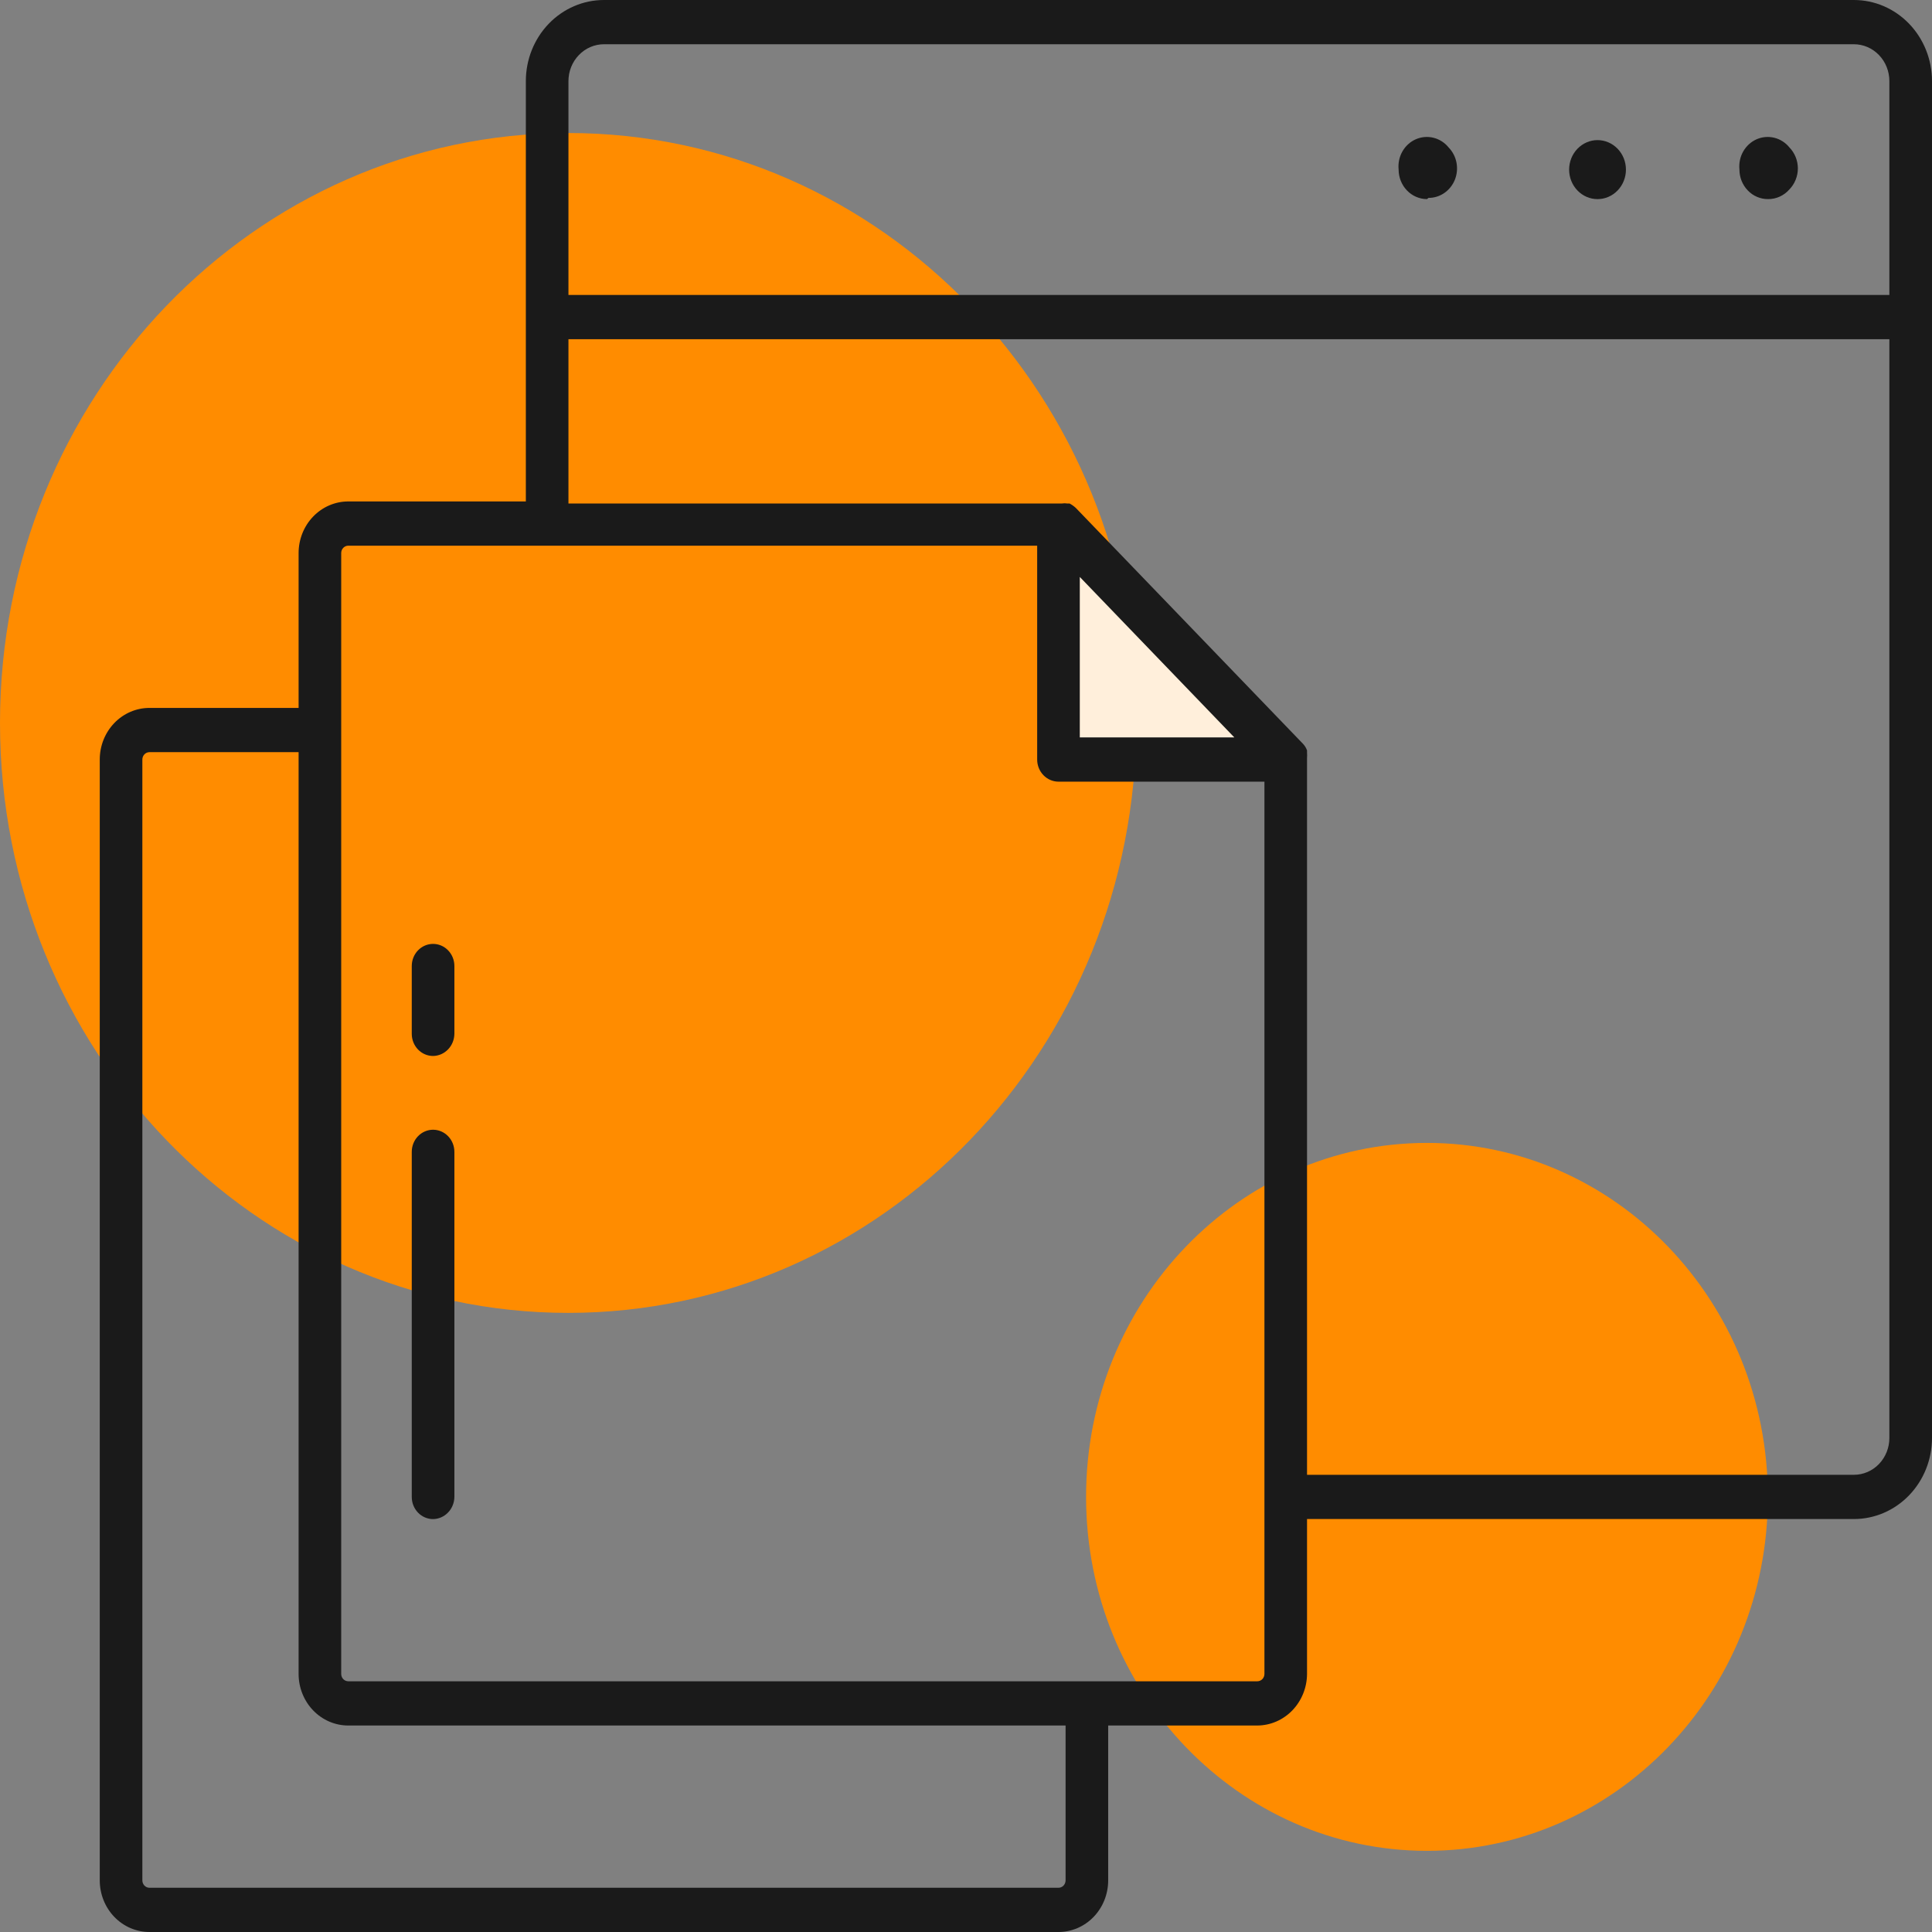
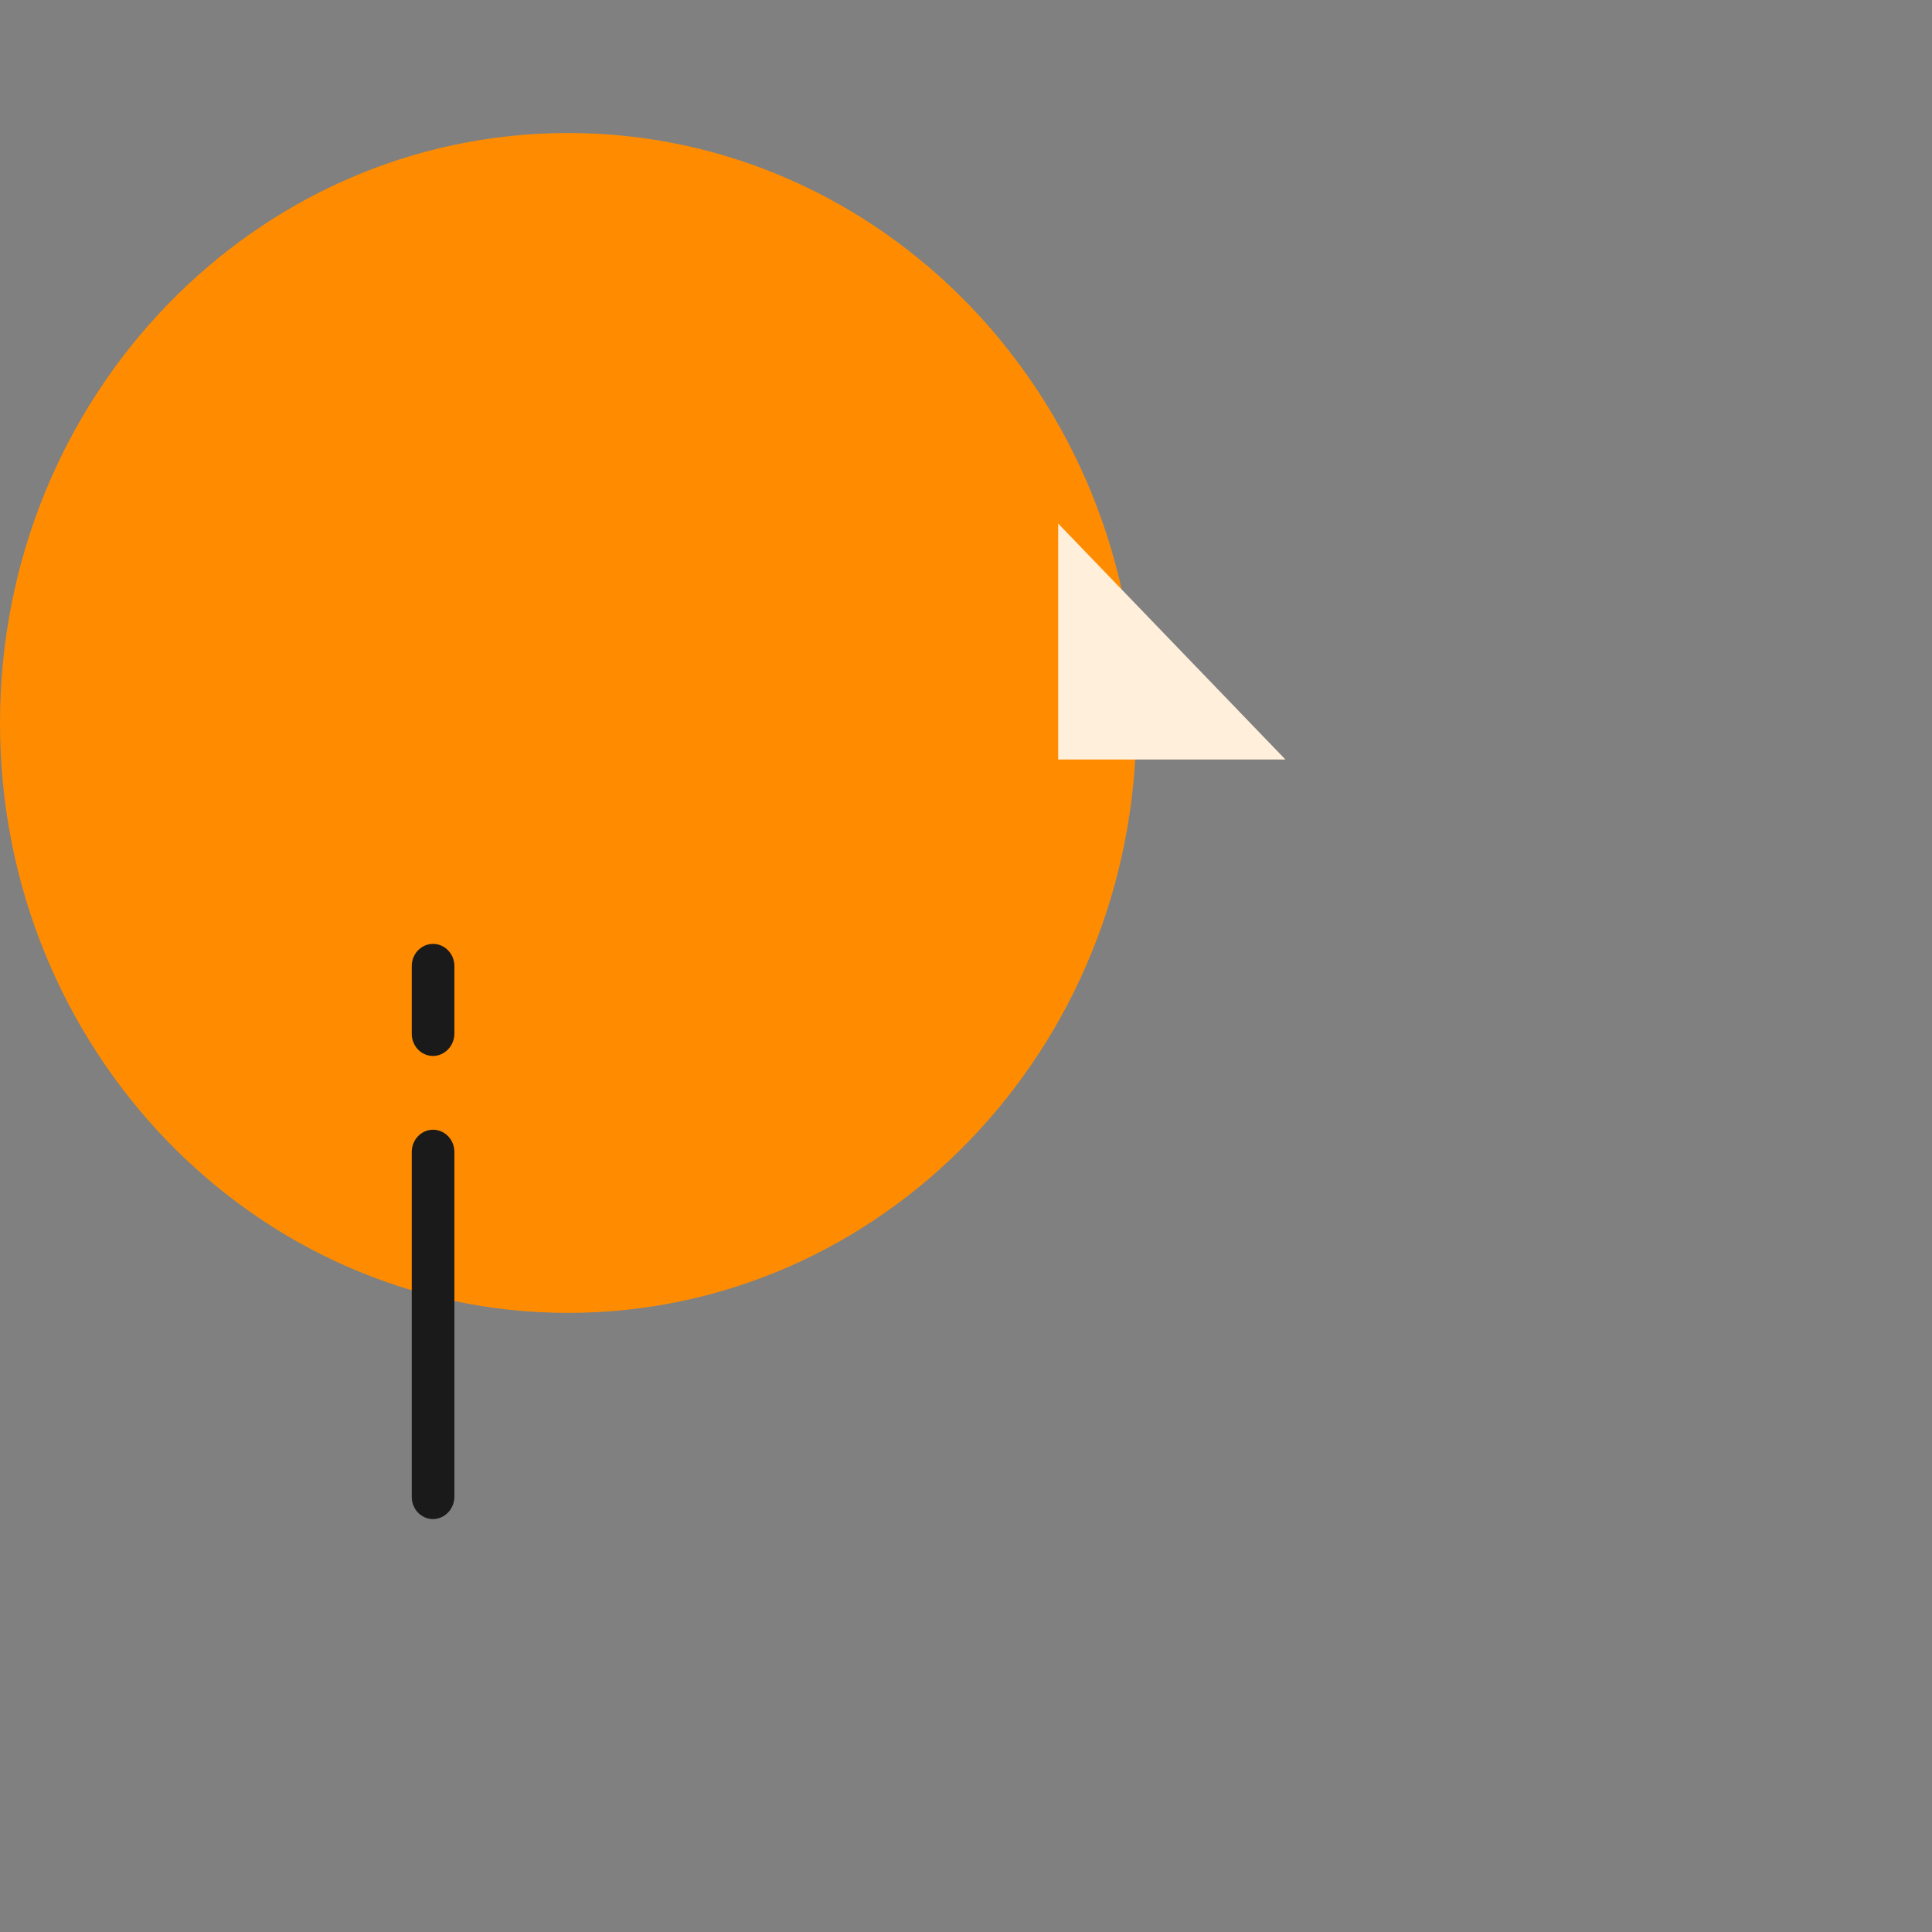
<svg xmlns="http://www.w3.org/2000/svg" width="79" height="79" viewBox="0 0 79 79" fill="none">
  <rect x="0" y="0" width="79" height="79" fill="#808080" stroke="none" />
-   <path d="M58.349 75.681C66.047 75.681 72.288 69.201 72.288 61.208C72.288 53.214 66.047 46.734 58.349 46.734C50.651 46.734 44.41 53.214 44.41 61.208C44.41 69.201 50.651 75.681 58.349 75.681Z" fill="#FF8C00" />
  <path d="M23.232 53.684C36.062 53.684 46.463 42.884 46.463 29.562C46.463 16.239 36.062 5.439 23.232 5.439C10.402 5.439 0 16.239 0 29.562C0 42.884 10.402 53.684 23.232 53.684Z" fill="#FF8C00" />
-   <path d="M72.288 8.141C71.98 8.141 71.684 8.014 71.467 7.787C71.249 7.561 71.126 7.254 71.126 6.935C71.1 6.678 71.153 6.418 71.279 6.196C71.405 5.973 71.597 5.797 71.826 5.696C72.055 5.595 72.309 5.573 72.552 5.633C72.794 5.693 73.011 5.832 73.171 6.03C73.28 6.142 73.366 6.276 73.425 6.422C73.484 6.569 73.515 6.727 73.515 6.886C73.515 7.046 73.484 7.203 73.425 7.35C73.366 7.497 73.28 7.631 73.171 7.743C73.06 7.871 72.923 7.972 72.771 8.041C72.619 8.11 72.454 8.144 72.288 8.141Z" fill="#1A1A1A" />
-   <path d="M64.162 6.936C64.162 6.616 64.284 6.309 64.502 6.083C64.72 5.857 65.015 5.729 65.323 5.729C65.632 5.729 65.927 5.857 66.145 6.083C66.363 6.309 66.485 6.616 66.485 6.936C66.485 7.255 66.363 7.562 66.145 7.788C65.927 8.015 65.632 8.142 65.323 8.142C65.015 8.142 64.72 8.015 64.502 7.788C64.284 7.562 64.162 7.255 64.162 6.936Z" fill="#1A1A1A" />
-   <path d="M58.352 8.141C58.044 8.141 57.748 8.014 57.531 7.787C57.313 7.561 57.19 7.254 57.19 6.935C57.164 6.678 57.217 6.418 57.343 6.196C57.469 5.973 57.661 5.797 57.89 5.696C58.119 5.595 58.373 5.573 58.615 5.633C58.858 5.693 59.075 5.832 59.235 6.03C59.399 6.199 59.511 6.414 59.556 6.649C59.601 6.884 59.578 7.128 59.49 7.349C59.401 7.57 59.251 7.759 59.059 7.891C58.867 8.024 58.641 8.094 58.41 8.092L58.352 8.141Z" fill="#1A1A1A" />
  <path d="M52.561 31.056L43.269 21.407V31.056H52.561Z" fill="#FFEFDB" />
-   <path d="M75.805 0H24.697C23.849 0 23.037 0.349 22.438 0.971C21.839 1.593 21.502 2.437 21.502 3.317V12.966V20.504H14.242C13.703 20.504 13.186 20.726 12.805 21.122C12.424 21.518 12.21 22.055 12.21 22.614V28.947H6.111C5.572 28.947 5.055 29.169 4.674 29.565C4.293 29.961 4.079 30.497 4.079 31.057V76.889C4.079 77.449 4.293 77.986 4.674 78.382C5.055 78.778 5.572 79 6.111 79H43.282C43.821 79 44.338 78.778 44.719 78.382C45.1 77.986 45.314 77.449 45.314 76.889V70.557H51.413C51.951 70.554 52.466 70.331 52.846 69.936C53.227 69.54 53.442 69.005 53.445 68.447V62.114H75.805C76.653 62.114 77.465 61.765 78.064 61.143C78.663 60.521 79 59.677 79 58.798V3.317C79 2.437 78.663 1.593 78.064 0.971C77.465 0.349 76.653 0 75.805 0ZM43.572 76.889C43.572 76.969 43.541 77.046 43.487 77.103C43.432 77.159 43.359 77.191 43.282 77.191H6.111C6.034 77.191 5.96 77.159 5.906 77.103C5.852 77.046 5.821 76.969 5.821 76.889V31.057C5.821 30.977 5.852 30.901 5.906 30.844C5.96 30.788 6.034 30.756 6.111 30.756H12.21V68.447C12.21 69.006 12.424 69.543 12.805 69.939C13.186 70.335 13.703 70.557 14.242 70.557H43.572V76.889ZM51.703 68.447C51.703 68.526 51.672 68.603 51.618 68.66C51.563 68.716 51.489 68.748 51.413 68.748H14.242C14.165 68.748 14.091 68.716 14.037 68.66C13.982 68.603 13.952 68.526 13.952 68.447V22.614C13.952 22.535 13.982 22.458 14.037 22.401C14.091 22.345 14.165 22.313 14.242 22.313H42.41V31.057C42.41 31.297 42.502 31.527 42.666 31.697C42.829 31.866 43.05 31.962 43.282 31.962H51.703V68.447ZM44.153 30.153V23.591L47.312 26.872L50.472 30.153H44.153ZM77.257 58.798C77.257 59.198 77.104 59.581 76.832 59.864C76.56 60.147 76.191 60.305 75.805 60.305H53.445V31.057C53.445 31.057 53.445 31.057 53.445 30.997C53.451 30.921 53.451 30.844 53.445 30.768V30.683C53.409 30.584 53.354 30.494 53.283 30.418L43.99 20.769C43.913 20.698 43.827 20.637 43.735 20.588H43.642C43.569 20.576 43.494 20.576 43.421 20.588H23.244V13.87H77.257V58.798ZM77.257 12.061H23.244V3.317C23.244 2.917 23.398 2.533 23.67 2.251C23.942 1.968 24.311 1.809 24.697 1.809H75.805C76.191 1.809 76.56 1.968 76.832 2.251C77.104 2.533 77.257 2.917 77.257 3.317V12.061Z" fill="#1A1A1A" />
  <path d="M17.708 62.116C17.477 62.116 17.256 62.021 17.092 61.851C16.929 61.681 16.837 61.451 16.837 61.211V47.1C16.837 46.86 16.929 46.63 17.092 46.46C17.256 46.291 17.477 46.195 17.708 46.195C17.939 46.195 18.161 46.291 18.324 46.46C18.488 46.63 18.58 46.86 18.58 47.1V61.211C18.577 61.45 18.484 61.679 18.321 61.847C18.158 62.017 17.938 62.113 17.708 62.116Z" fill="#1A1A1A" />
  <path d="M17.708 43.179C17.477 43.179 17.256 43.084 17.092 42.914C16.929 42.744 16.837 42.514 16.837 42.274V39.5C16.837 39.26 16.929 39.03 17.092 38.861C17.256 38.691 17.477 38.596 17.708 38.596C17.939 38.596 18.161 38.691 18.324 38.861C18.488 39.03 18.58 39.26 18.58 39.5V42.274C18.577 42.513 18.484 42.742 18.321 42.91C18.158 43.08 17.938 43.176 17.708 43.179Z" fill="#1A1A1A" />
</svg>